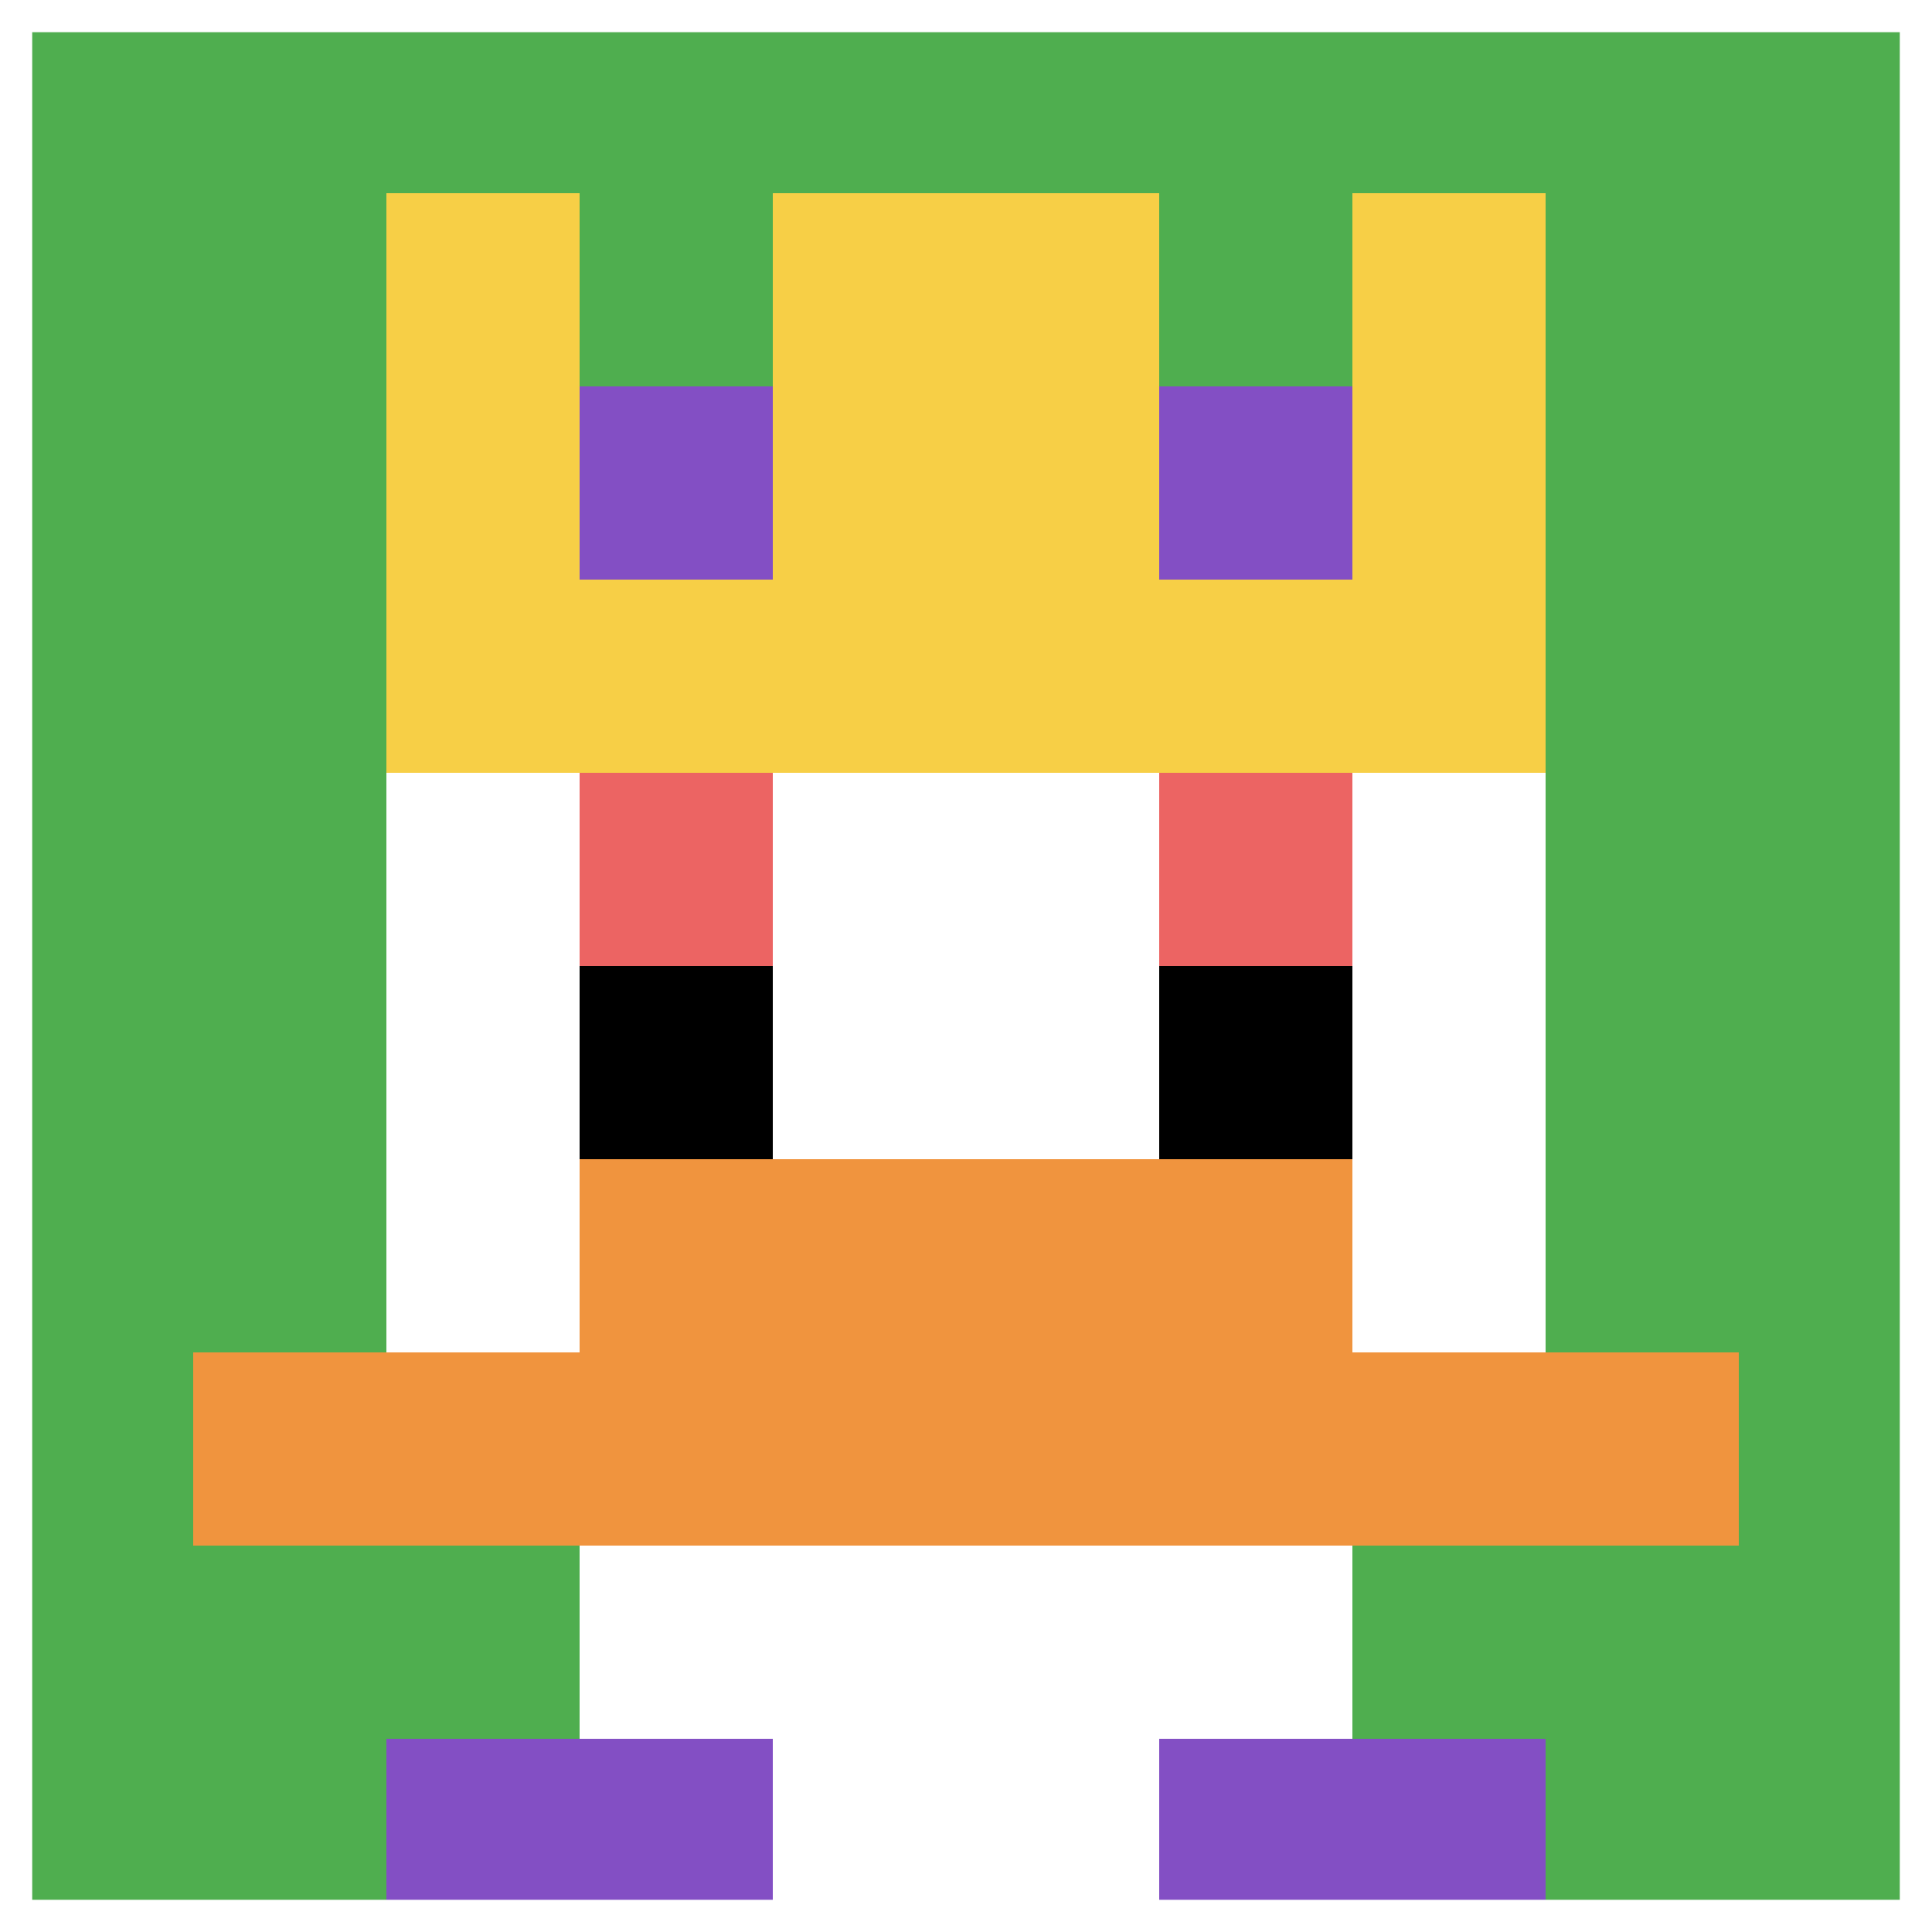
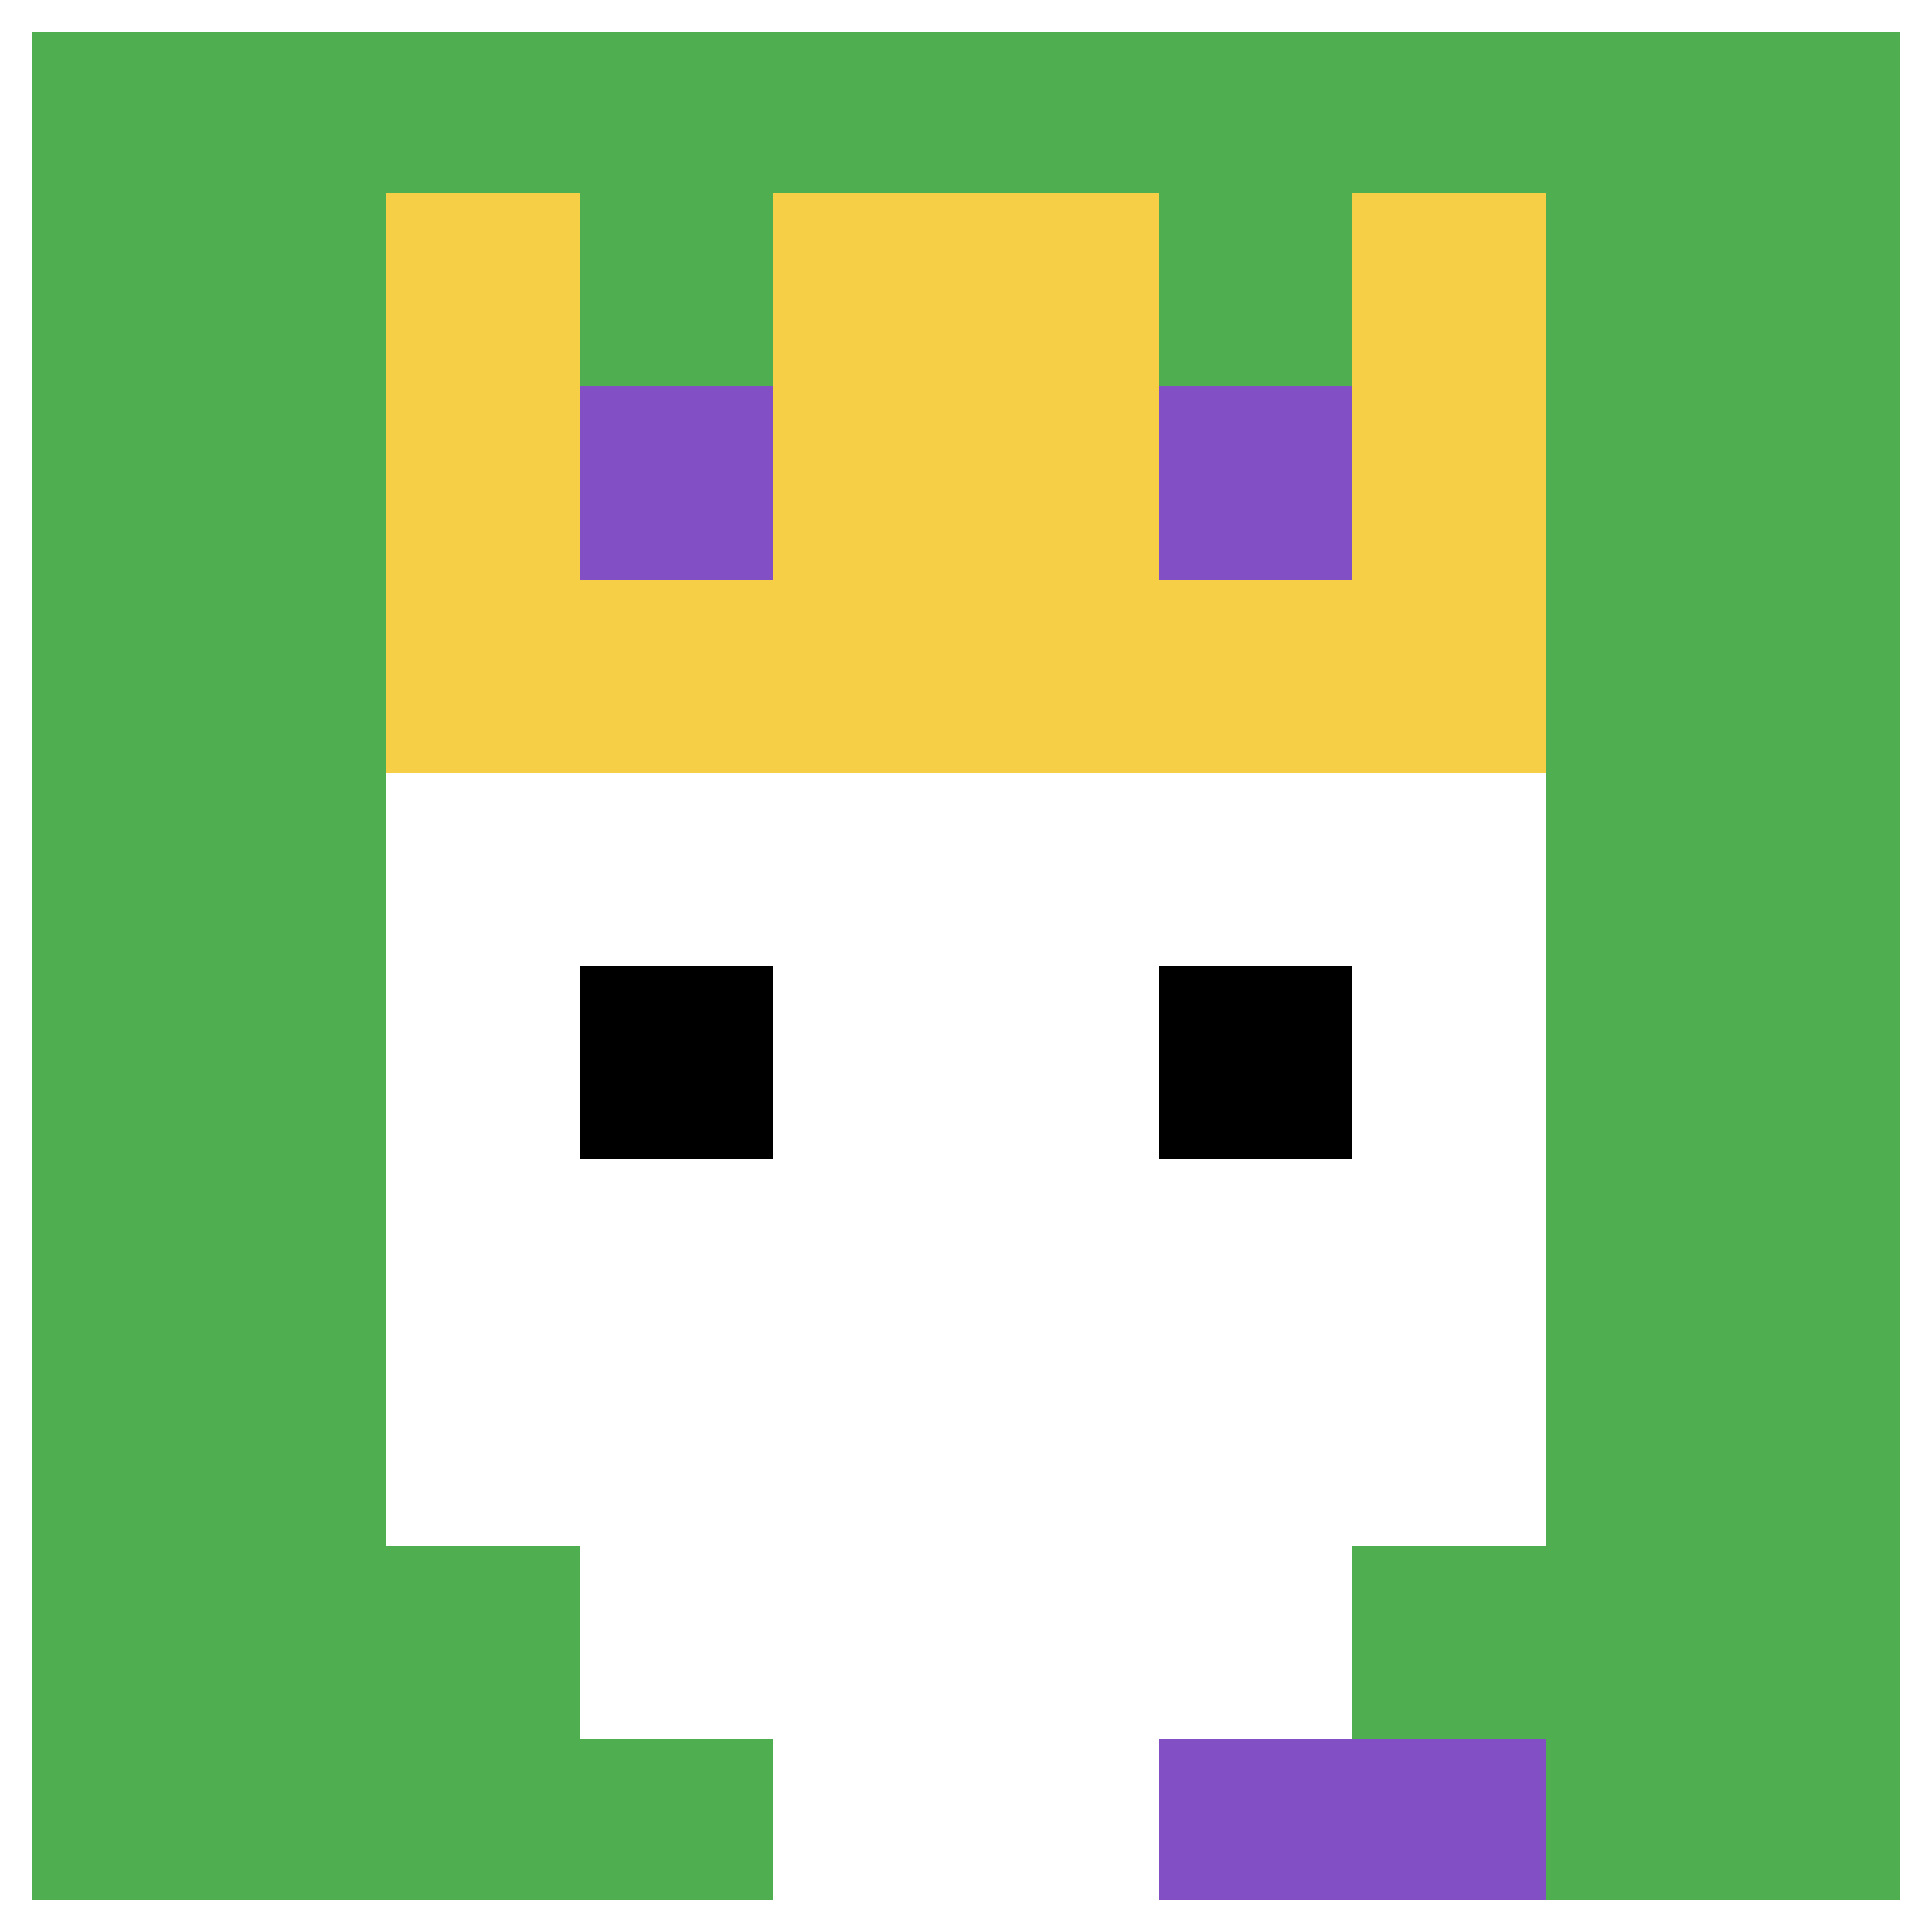
<svg xmlns="http://www.w3.org/2000/svg" version="1.1" width="676" height="676">
  <title>'goose-pfp-487492' by Dmitri Cherniak</title>
  <desc>seed=487492
backgroundColor=#ffffff
padding=23
innerPadding=0
timeout=3000
dimension=1
border=true
Save=function(){return n.handleSave()}
frame=580

Rendered at Wed Oct 04 2023 09:16:27 GMT+0800 (中国标准时间)
Generated in &lt;1ms
</desc>
  <defs />
  <rect width="100%" height="100%" fill="#ffffff" />
  <g>
    <g id="0-0">
      <rect x="0" y="0" height="676" width="676" fill="#4FAE4F" />
      <g>
        <rect id="0-0-3-2-4-7" x="202.8" y="135.2" width="270.4" height="473.2" fill="#ffffff" />
        <rect id="0-0-2-3-6-5" x="135.2" y="202.8" width="405.6" height="338" fill="#ffffff" />
        <rect id="0-0-4-8-2-2" x="270.4" y="540.8" width="135.2" height="135.2" fill="#ffffff" />
-         <rect id="0-0-1-7-8-1" x="67.6" y="473.2" width="540.8" height="67.6" fill="#F0943E" />
-         <rect id="0-0-3-6-4-2" x="202.8" y="405.6" width="270.4" height="135.2" fill="#F0943E" />
-         <rect id="0-0-3-4-1-1" x="202.8" y="270.4" width="67.6" height="67.6" fill="#EC6463" />
-         <rect id="0-0-6-4-1-1" x="405.6" y="270.4" width="67.6" height="67.6" fill="#EC6463" />
        <rect id="0-0-3-5-1-1" x="202.8" y="338" width="67.6" height="67.6" fill="#000000" />
        <rect id="0-0-6-5-1-1" x="405.6" y="338" width="67.6" height="67.6" fill="#000000" />
        <rect id="0-0-2-1-1-2" x="135.2" y="67.6" width="67.6" height="135.2" fill="#F7CF46" />
        <rect id="0-0-4-1-2-2" x="270.4" y="67.6" width="135.2" height="135.2" fill="#F7CF46" />
        <rect id="0-0-7-1-1-2" x="473.2" y="67.6" width="67.6" height="135.2" fill="#F7CF46" />
        <rect id="0-0-2-2-6-2" x="135.2" y="135.2" width="405.6" height="135.2" fill="#F7CF46" />
        <rect id="0-0-3-2-1-1" x="202.8" y="135.2" width="67.6" height="67.6" fill="#834FC4" />
        <rect id="0-0-6-2-1-1" x="405.6" y="135.2" width="67.6" height="67.6" fill="#834FC4" />
-         <rect id="0-0-2-9-2-1" x="135.2" y="608.4" width="135.2" height="67.6" fill="#834FC4" />
        <rect id="0-0-6-9-2-1" x="405.6" y="608.4" width="135.2" height="67.6" fill="#834FC4" />
      </g>
      <rect x="0" y="0" stroke="white" stroke-width="22.533" height="676" width="676" fill="none" />
    </g>
  </g>
</svg>